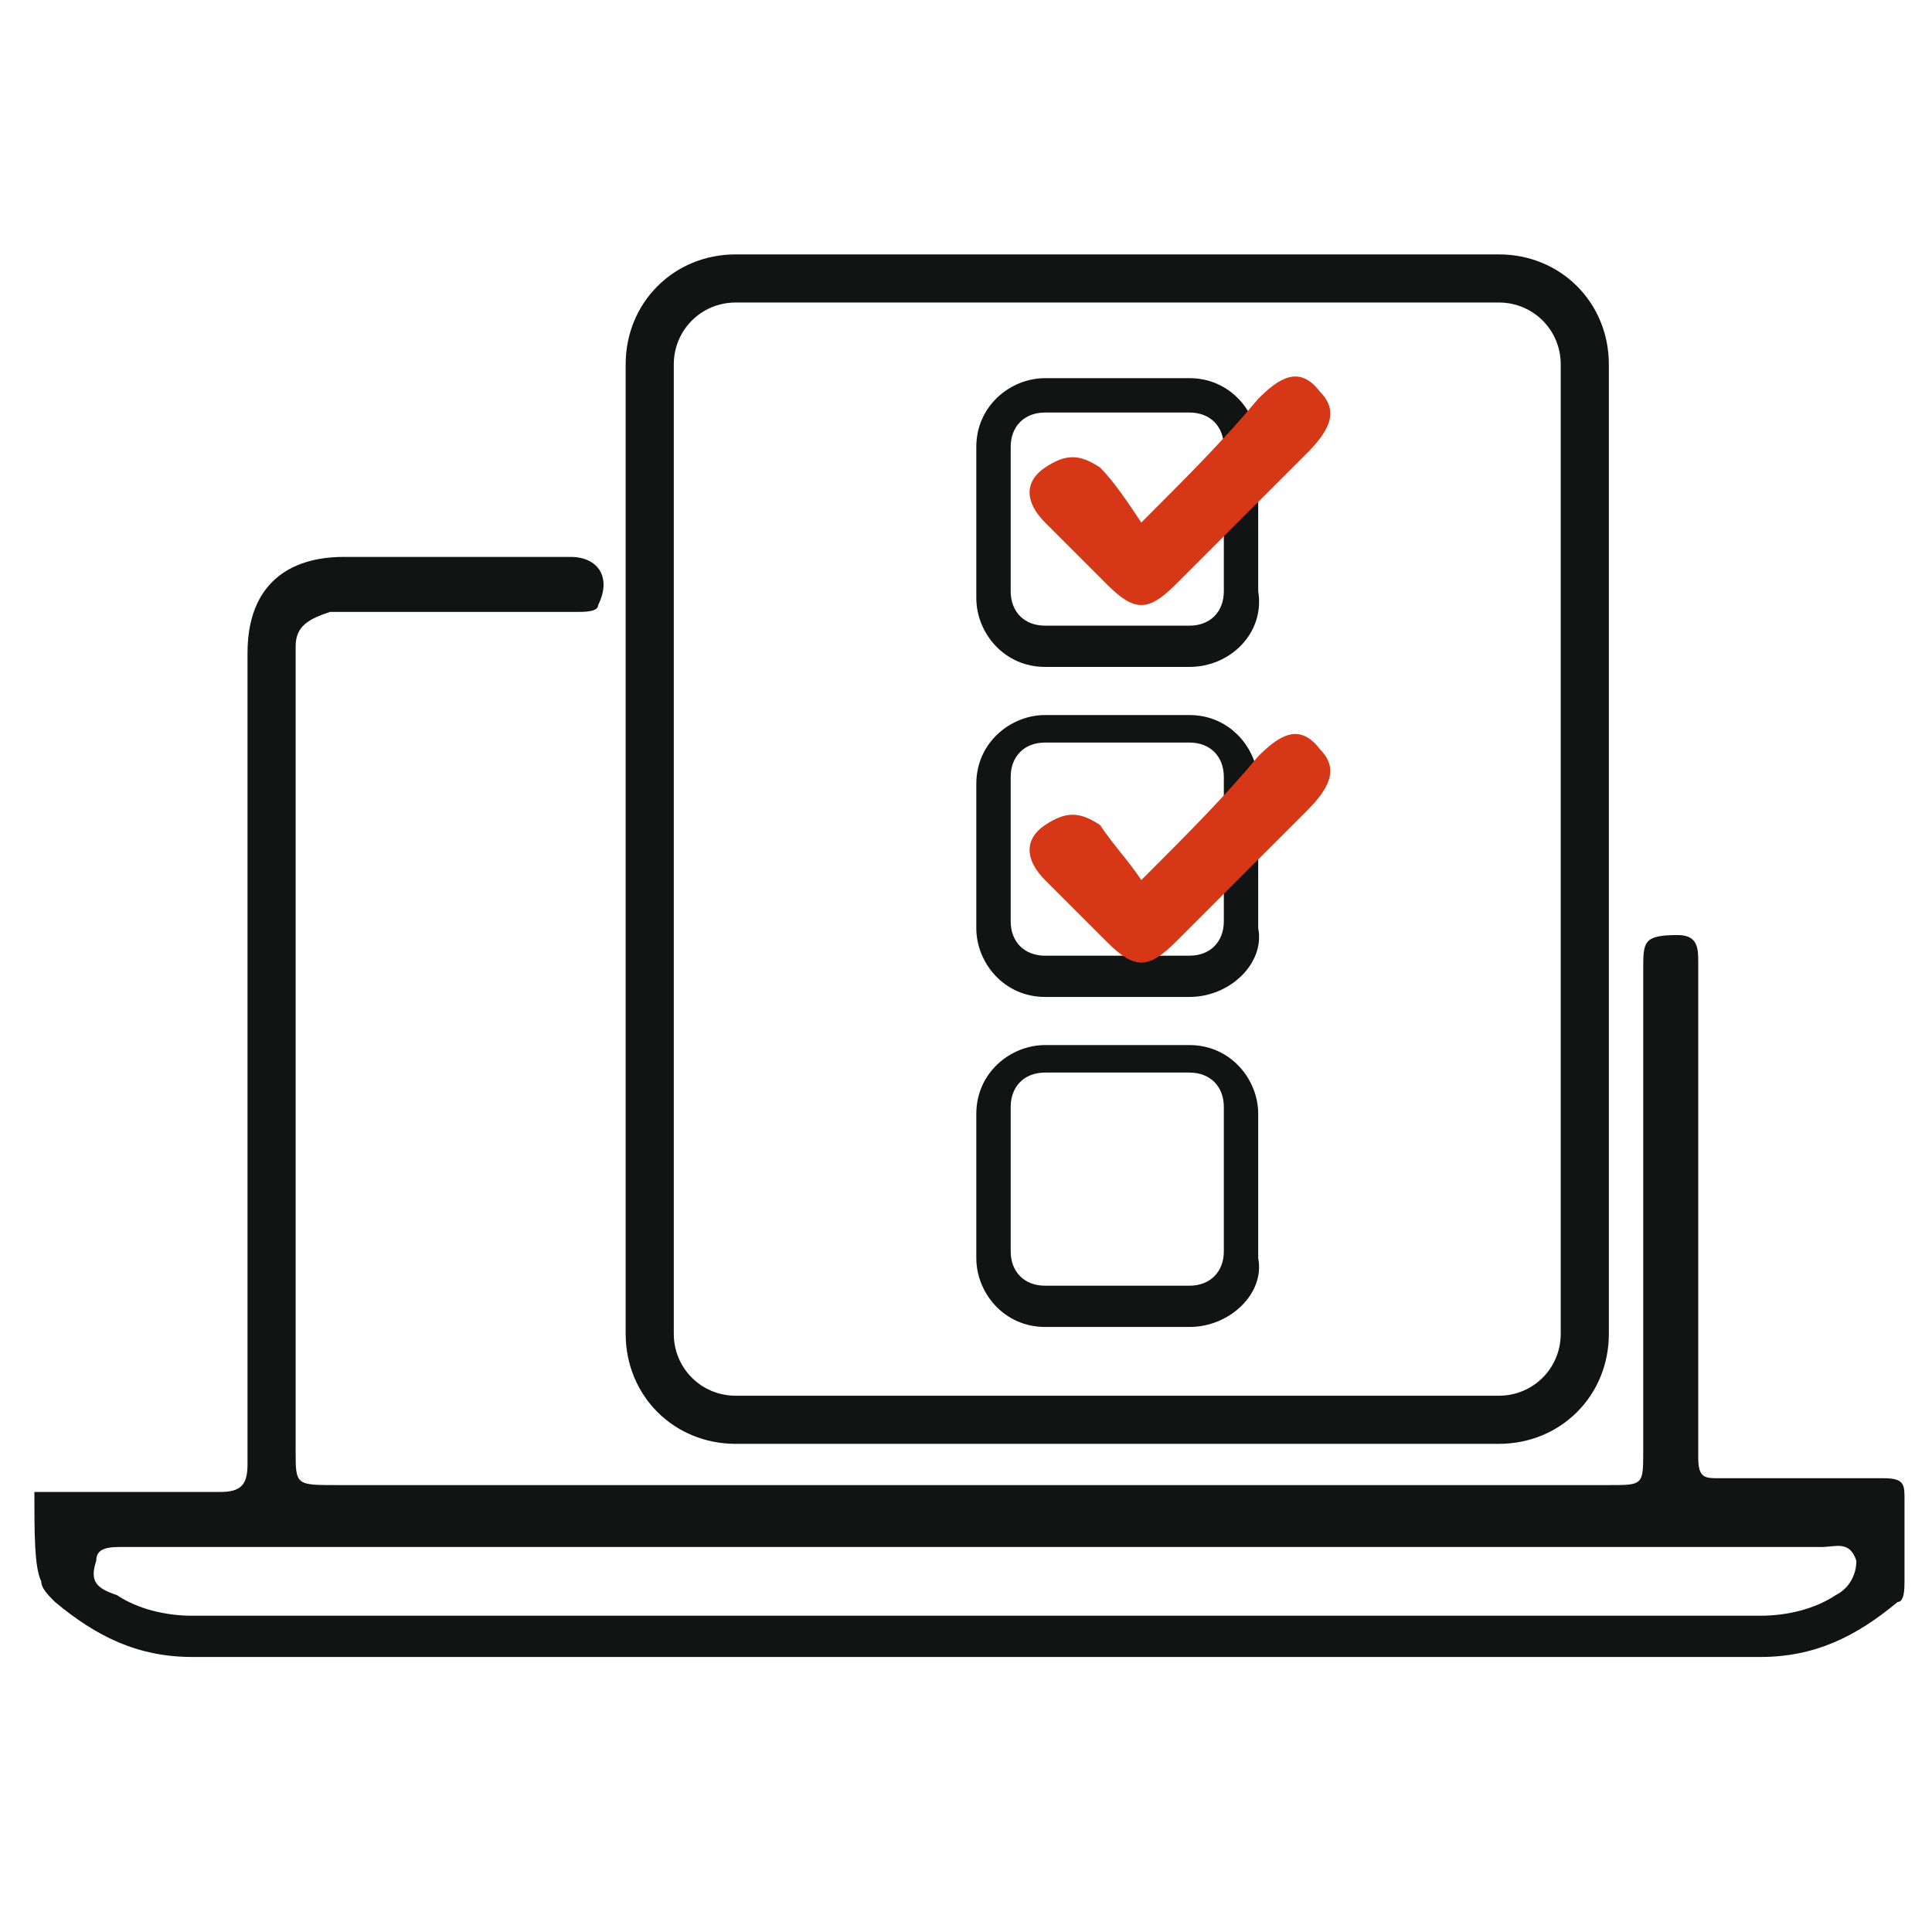
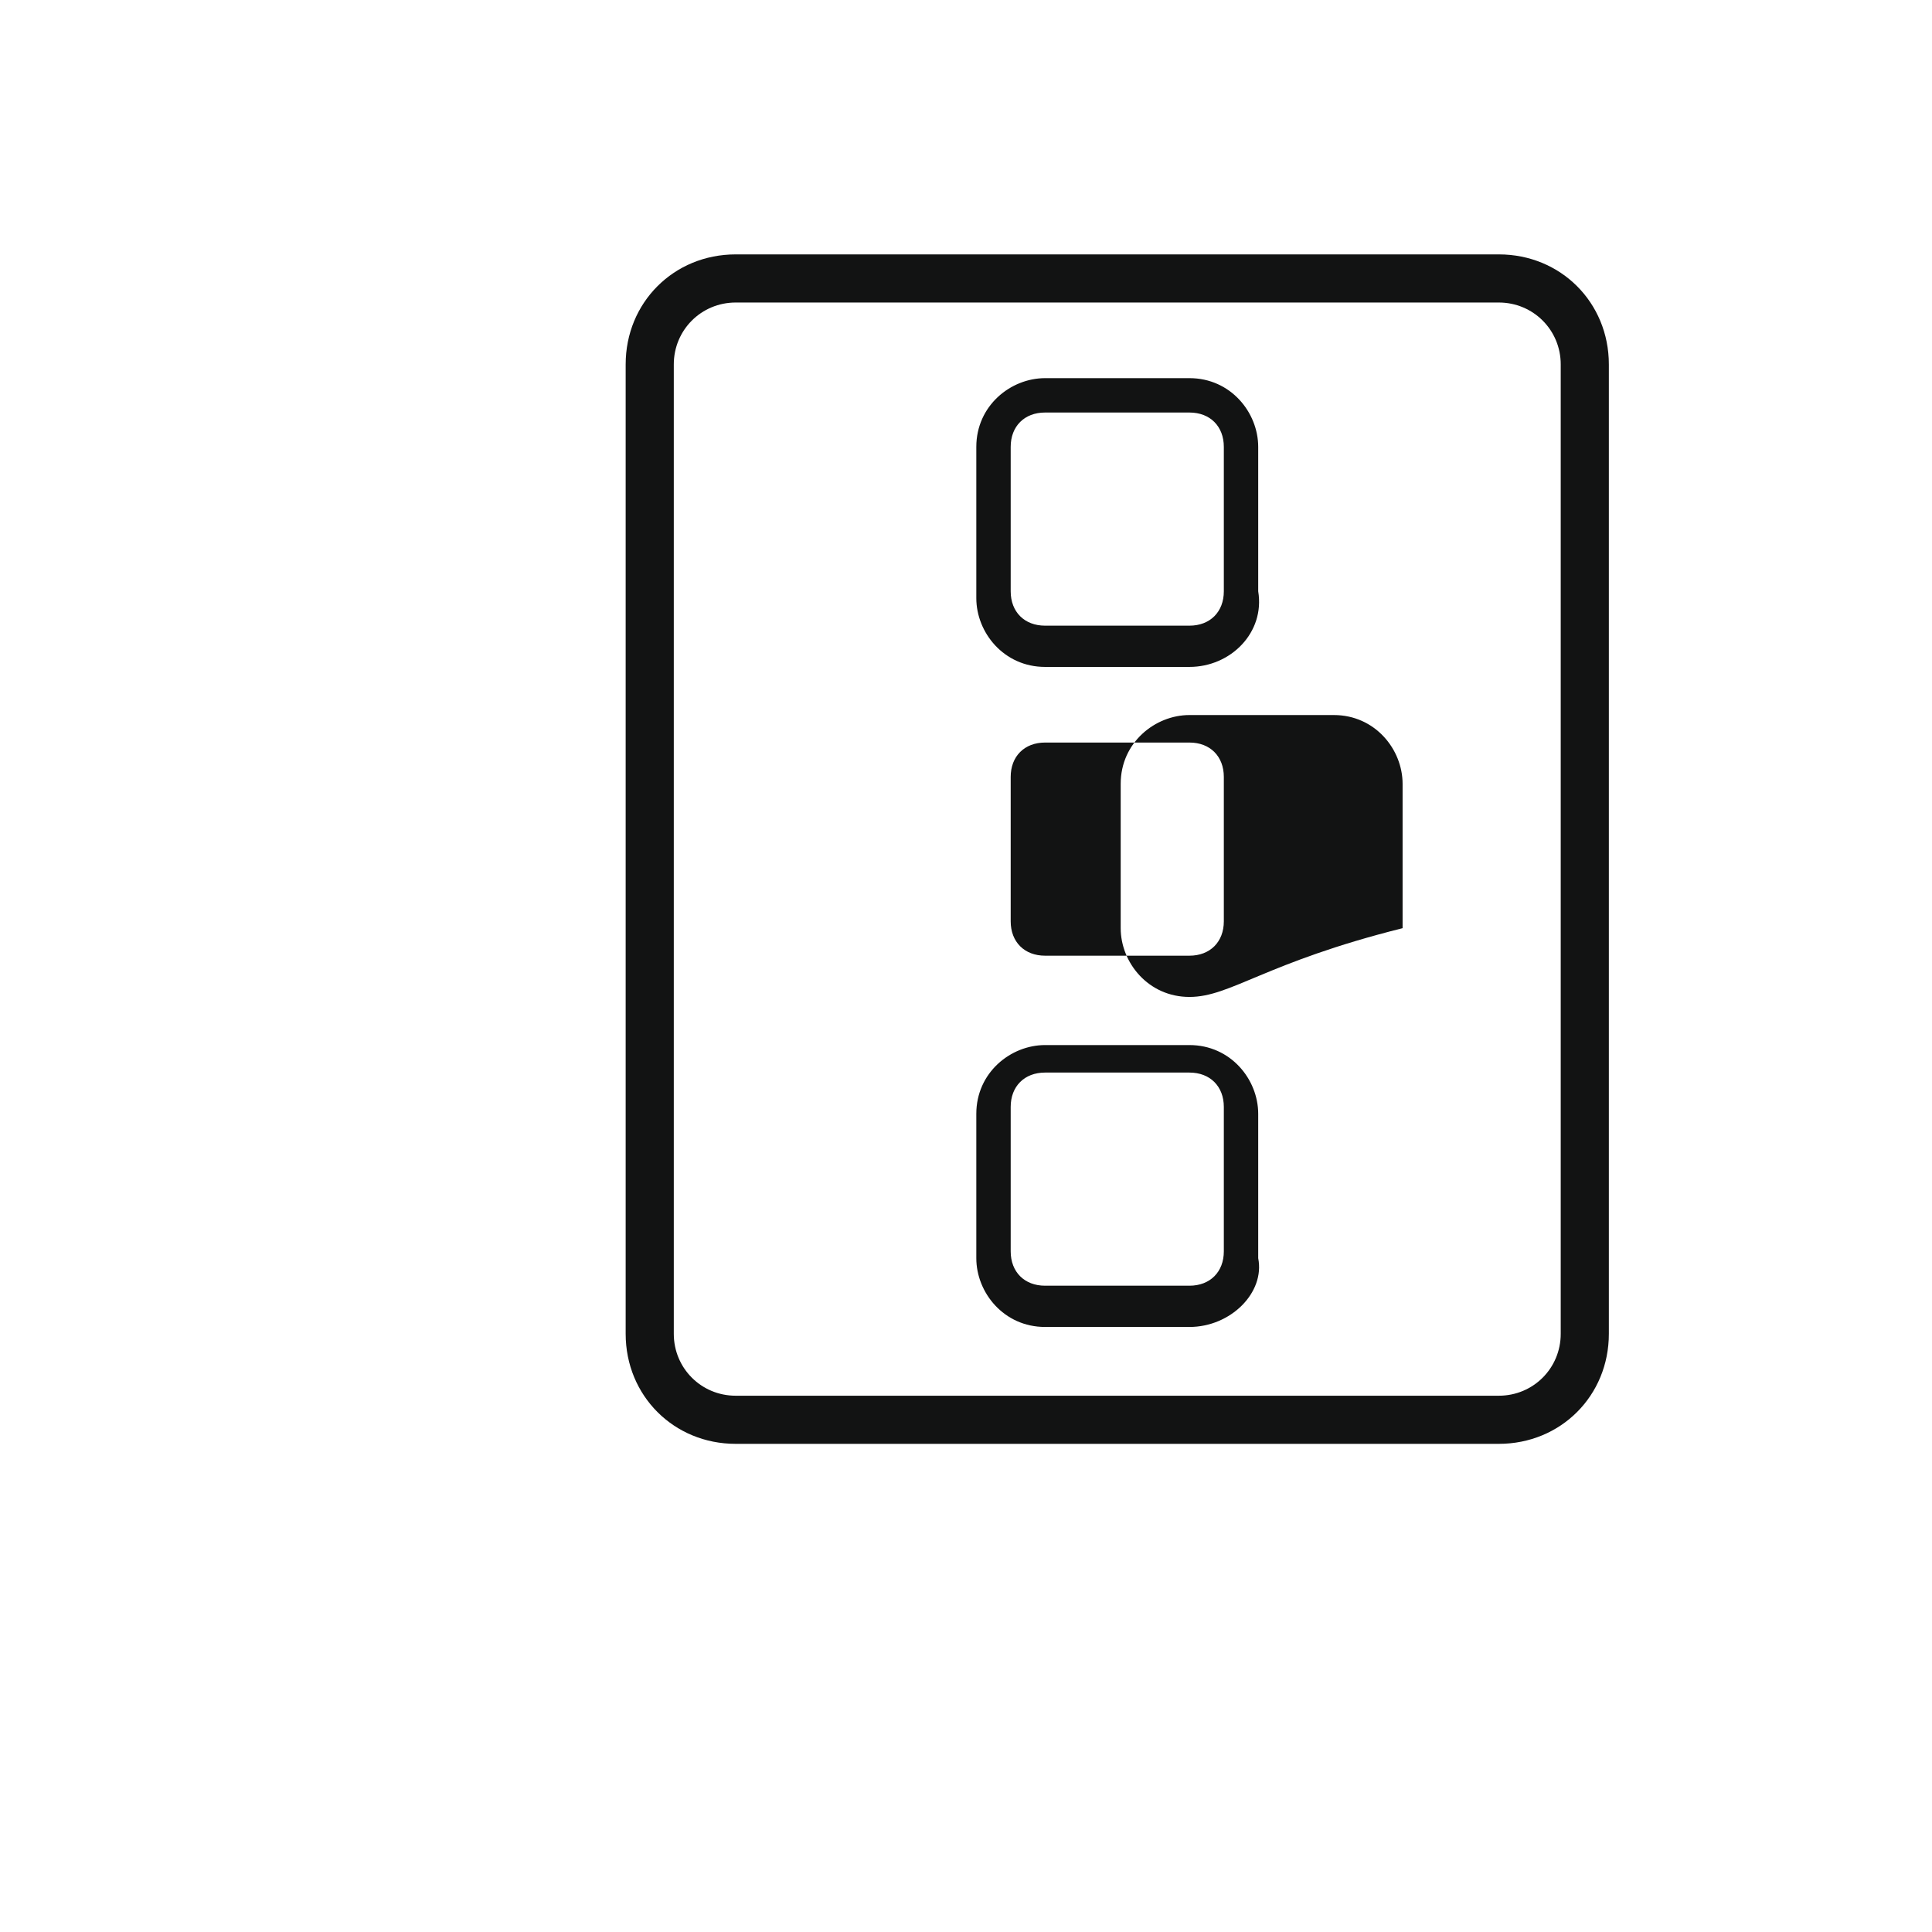
<svg xmlns="http://www.w3.org/2000/svg" version="1.1" id="Livello_1" x="0px" y="0px" viewBox="0 0 28.1 28.1" style="enable-background:new 0 0 28.1 28.1;" xml:space="preserve">
  <style type="text/css">
	.st0{fill:#121313;}
	.st1{fill:#D63716;}
</style>
  <g>
    <g>
      <g>
        <g>
-           <path class="st0" d="M0.5,21.7h2.3c0.1,0,0.2,0,0.4,0c0.3,0,0.4-0.1,0.4-0.4c0-1.2,0-2.3,0-3.5c0-2.8,0-5.5,0-8.3      c0-1,0.6-1.4,1.4-1.4c1.1,0,2.2,0,3.3,0c0.4,0,0.6,0.3,0.4,0.7c0,0.1-0.2,0.1-0.3,0.1c-1,0-2.1,0-3.1,0c-0.2,0-0.3,0-0.5,0      C4.5,9,4.3,9.1,4.3,9.4c0,0,0,0.1,0,0.1c0,3.9,0,7.7,0,11.6c0,0.5,0,0.5,0.6,0.5h18.5c0.5,0,0.5,0,0.5-0.5c0-1.6,0-5.4,0-7      c0-0.4,0-0.5,0.5-0.5c0.3,0,0.3,0.2,0.3,0.4c0,1.1,0,4.3,0,5.3c0,0.6,0,1.3,0,1.9c0,0.3,0.1,0.3,0.3,0.3c0.8,0,1.6,0,2.4,0      c0.3,0,0.3,0.1,0.3,0.3c0,0.4,0,0.8,0,1.2c0,0.1,0,0.3-0.1,0.3c-0.6,0.5-1.2,0.8-2,0.8c-7.6,0-15.2,0-22.8,0      c-0.8,0-1.4-0.3-2-0.8c-0.1-0.1-0.2-0.2-0.2-0.3C0.5,22.8,0.5,22.3,0.5,21.7z M14.1,22.5H1.8c-0.2,0-0.4,0-0.4,0.2      c-0.1,0.3,0,0.4,0.3,0.5c0.3,0.2,0.7,0.3,1.1,0.3c7.6,0,15.2,0,22.8,0c0.4,0,0.8-0.1,1.1-0.3c0.2-0.1,0.3-0.3,0.3-0.5      c-0.1-0.3-0.3-0.2-0.5-0.2C22.2,22.5,18.1,22.5,14.1,22.5z" />
-         </g>
+           </g>
      </g>
      <g>
        <path class="st0" d="M21.8,21H10.7c-0.9,0-1.6-0.7-1.6-1.6V5.3c0-0.9,0.7-1.6,1.6-1.6h11.1c0.9,0,1.6,0.7,1.6,1.6v14.1     C23.4,20.3,22.7,21,21.8,21z M10.7,4.4c-0.5,0-0.9,0.4-0.9,0.9v14.1c0,0.5,0.4,0.9,0.9,0.9h11.1c0.5,0,0.9-0.4,0.9-0.9V5.3     c0-0.5-0.4-0.9-0.9-0.9H10.7z" />
      </g>
    </g>
    <g>
      <g>
        <g>
          <path class="st0" d="M17.3,9.7h-2.1c-0.6,0-1-0.5-1-1V6.5c0-0.6,0.5-1,1-1h2.1c0.6,0,1,0.5,1,1v2.1C18.4,9.2,17.9,9.7,17.3,9.7z       M15.2,6c-0.3,0-0.5,0.2-0.5,0.5v2.1c0,0.3,0.2,0.5,0.5,0.5h2.1c0.3,0,0.5-0.2,0.5-0.5V6.5c0-0.3-0.2-0.5-0.5-0.5H15.2z" />
        </g>
        <g>
-           <path class="st0" d="M17.3,14.5h-2.1c-0.6,0-1-0.5-1-1v-2.1c0-0.6,0.5-1,1-1h2.1c0.6,0,1,0.5,1,1v2.1      C18.4,14,17.9,14.5,17.3,14.5z M15.2,10.8c-0.3,0-0.5,0.2-0.5,0.5v2.1c0,0.3,0.2,0.5,0.5,0.5h2.1c0.3,0,0.5-0.2,0.5-0.5v-2.1      c0-0.3-0.2-0.5-0.5-0.5H15.2z" />
+           <path class="st0" d="M17.3,14.5c-0.6,0-1-0.5-1-1v-2.1c0-0.6,0.5-1,1-1h2.1c0.6,0,1,0.5,1,1v2.1      C18.4,14,17.9,14.5,17.3,14.5z M15.2,10.8c-0.3,0-0.5,0.2-0.5,0.5v2.1c0,0.3,0.2,0.5,0.5,0.5h2.1c0.3,0,0.5-0.2,0.5-0.5v-2.1      c0-0.3-0.2-0.5-0.5-0.5H15.2z" />
        </g>
        <g>
          <path class="st0" d="M17.3,19.3h-2.1c-0.6,0-1-0.5-1-1v-2.1c0-0.6,0.5-1,1-1h2.1c0.6,0,1,0.5,1,1v2.1      C18.4,18.8,17.9,19.3,17.3,19.3z M15.2,15.6c-0.3,0-0.5,0.2-0.5,0.5v2.1c0,0.3,0.2,0.5,0.5,0.5h2.1c0.3,0,0.5-0.2,0.5-0.5v-2.1      c0-0.3-0.2-0.5-0.5-0.5H15.2z" />
        </g>
        <g>
-           <path class="st1" d="M16.6,7.6c0.7-0.7,1.2-1.2,1.7-1.8c0.3-0.3,0.6-0.5,0.9-0.1c0.3,0.3,0.1,0.6-0.2,0.9      c-0.6,0.6-1.3,1.3-1.9,1.9c-0.4,0.4-0.6,0.4-1,0c-0.3-0.3-0.6-0.6-0.9-0.9c-0.3-0.3-0.3-0.6,0-0.8c0.3-0.2,0.5-0.2,0.8,0      C16.2,7,16.4,7.3,16.6,7.6" />
-         </g>
+           </g>
        <g>
-           <path class="st1" d="M16.6,12.8c0.7-0.7,1.2-1.2,1.7-1.8c0.3-0.3,0.6-0.5,0.9-0.1c0.3,0.3,0.1,0.6-0.2,0.9      c-0.6,0.6-1.3,1.3-1.9,1.9c-0.4,0.4-0.6,0.4-1,0c-0.3-0.3-0.6-0.6-0.9-0.9c-0.3-0.3-0.3-0.6,0-0.8c0.3-0.2,0.5-0.2,0.8,0      C16.2,12.3,16.4,12.5,16.6,12.8" />
-         </g>
+           </g>
      </g>
    </g>
  </g>
</svg>